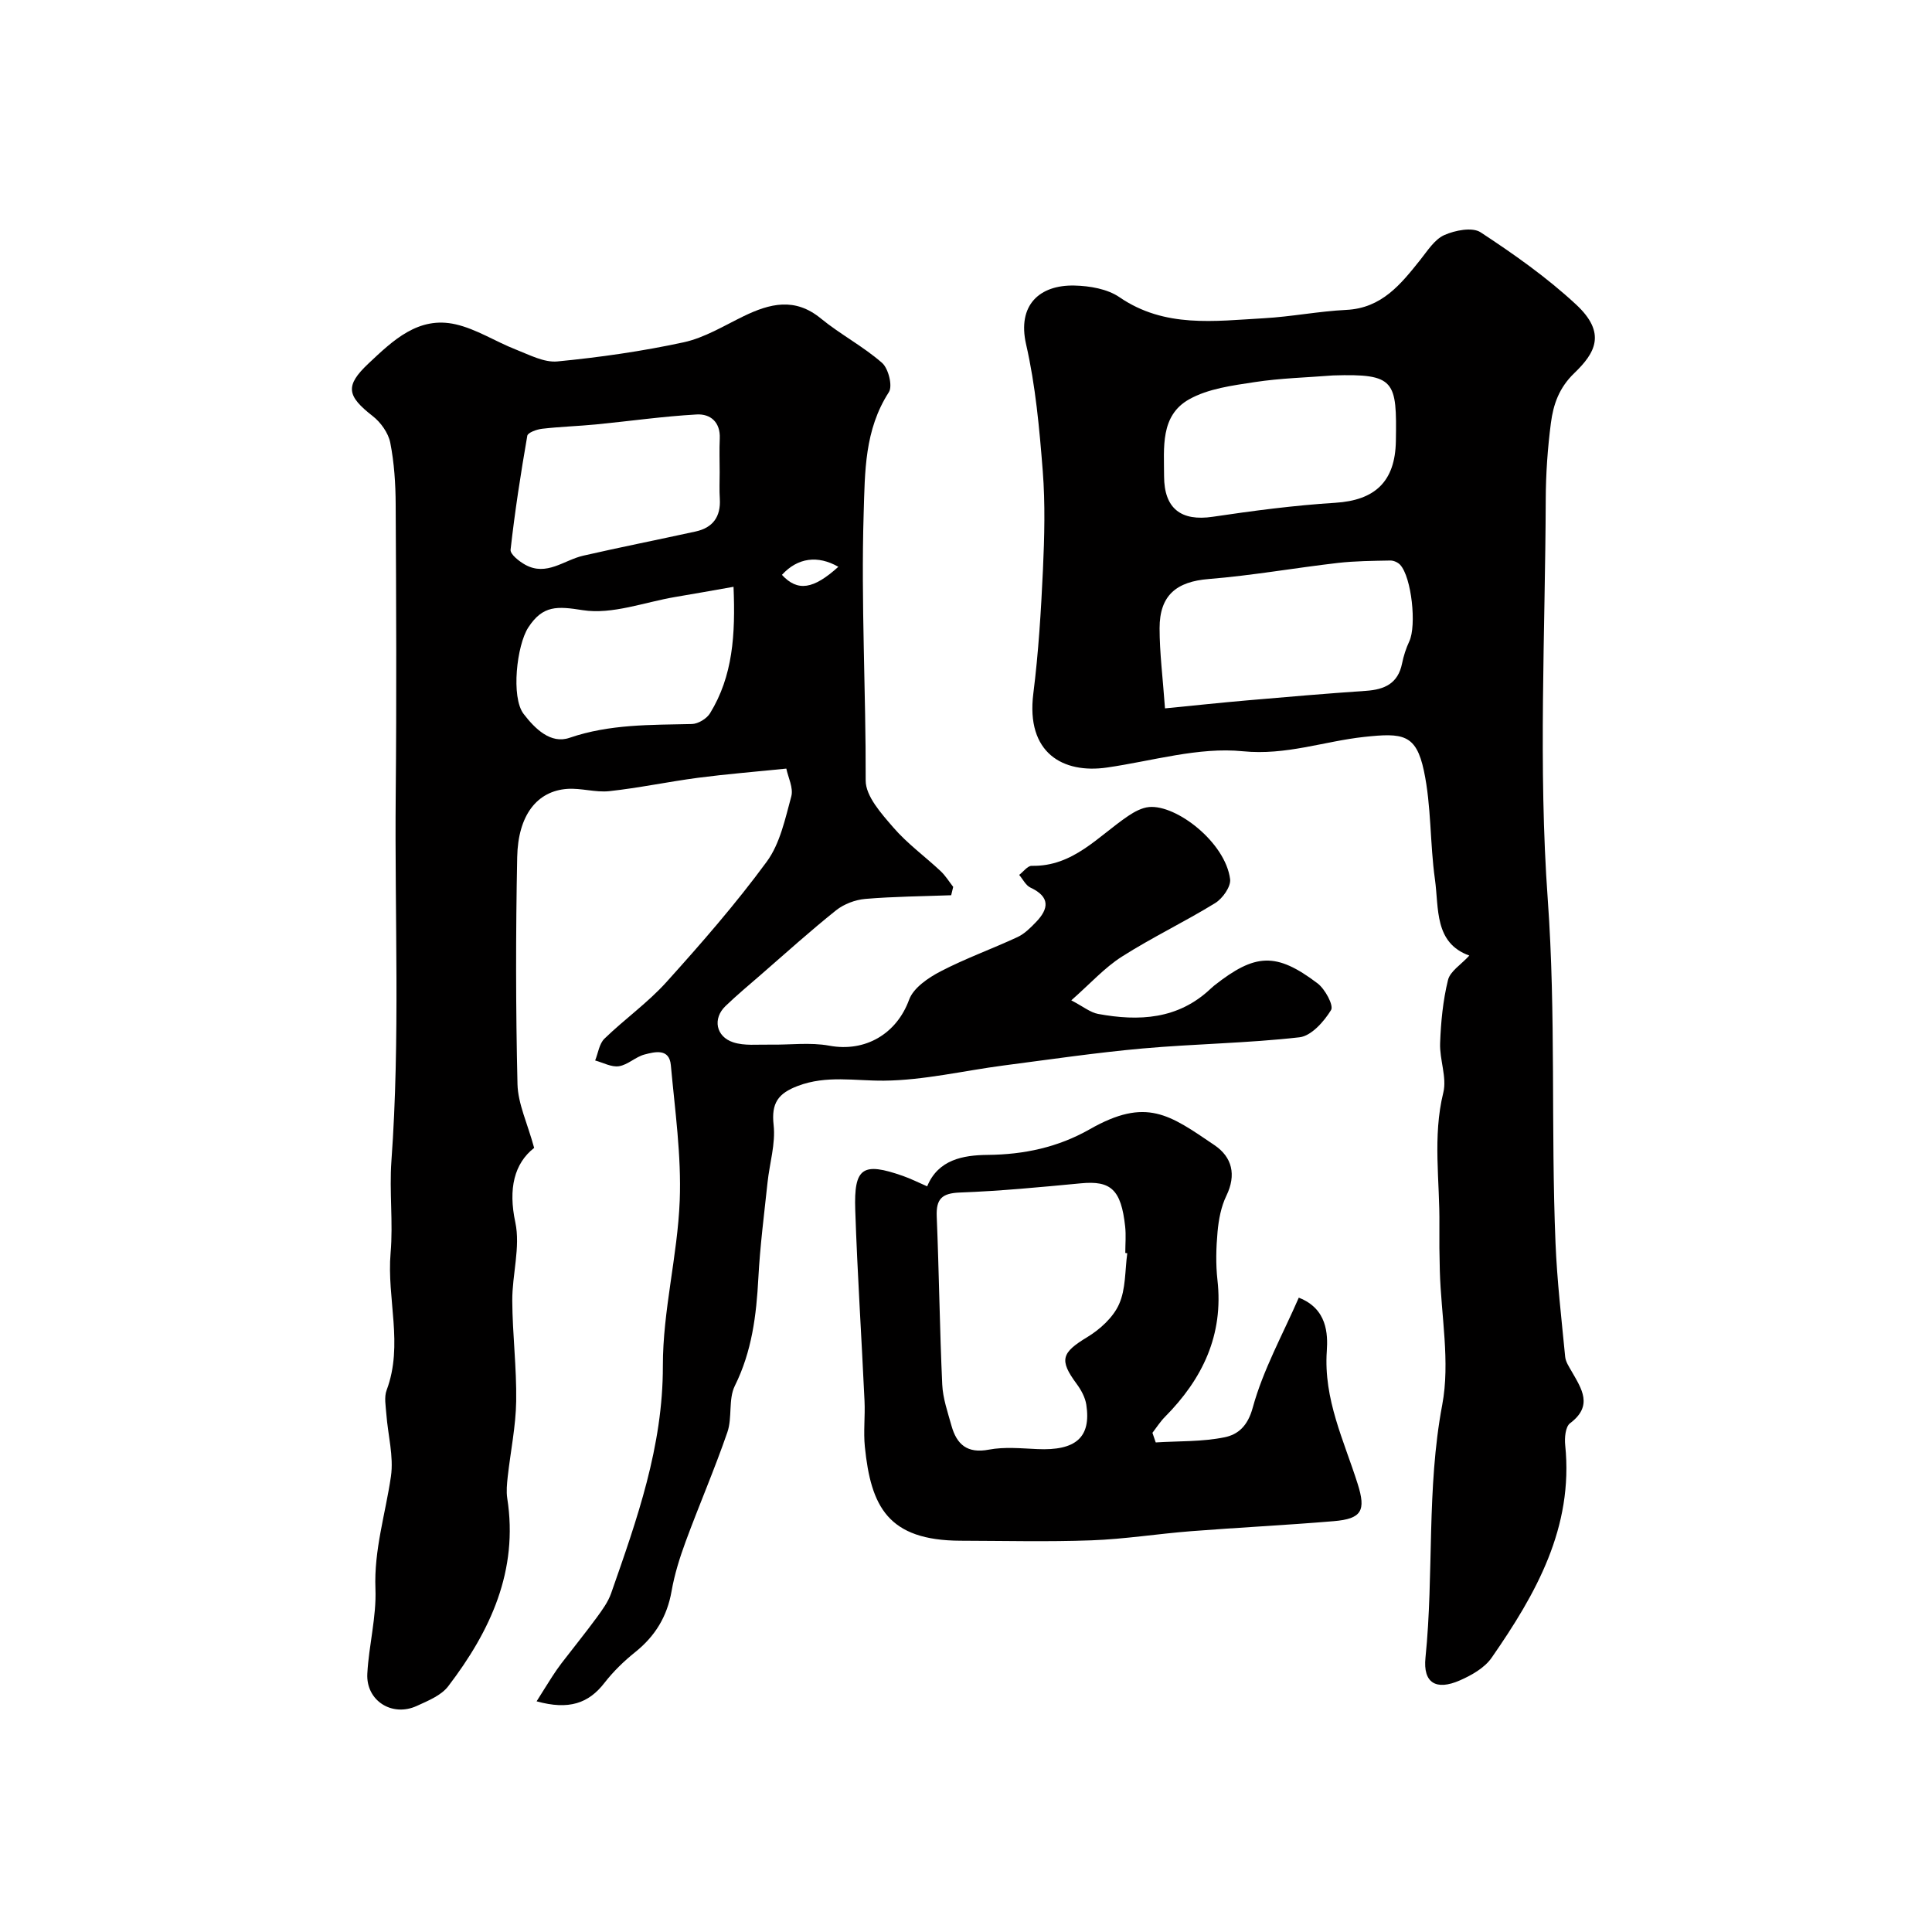
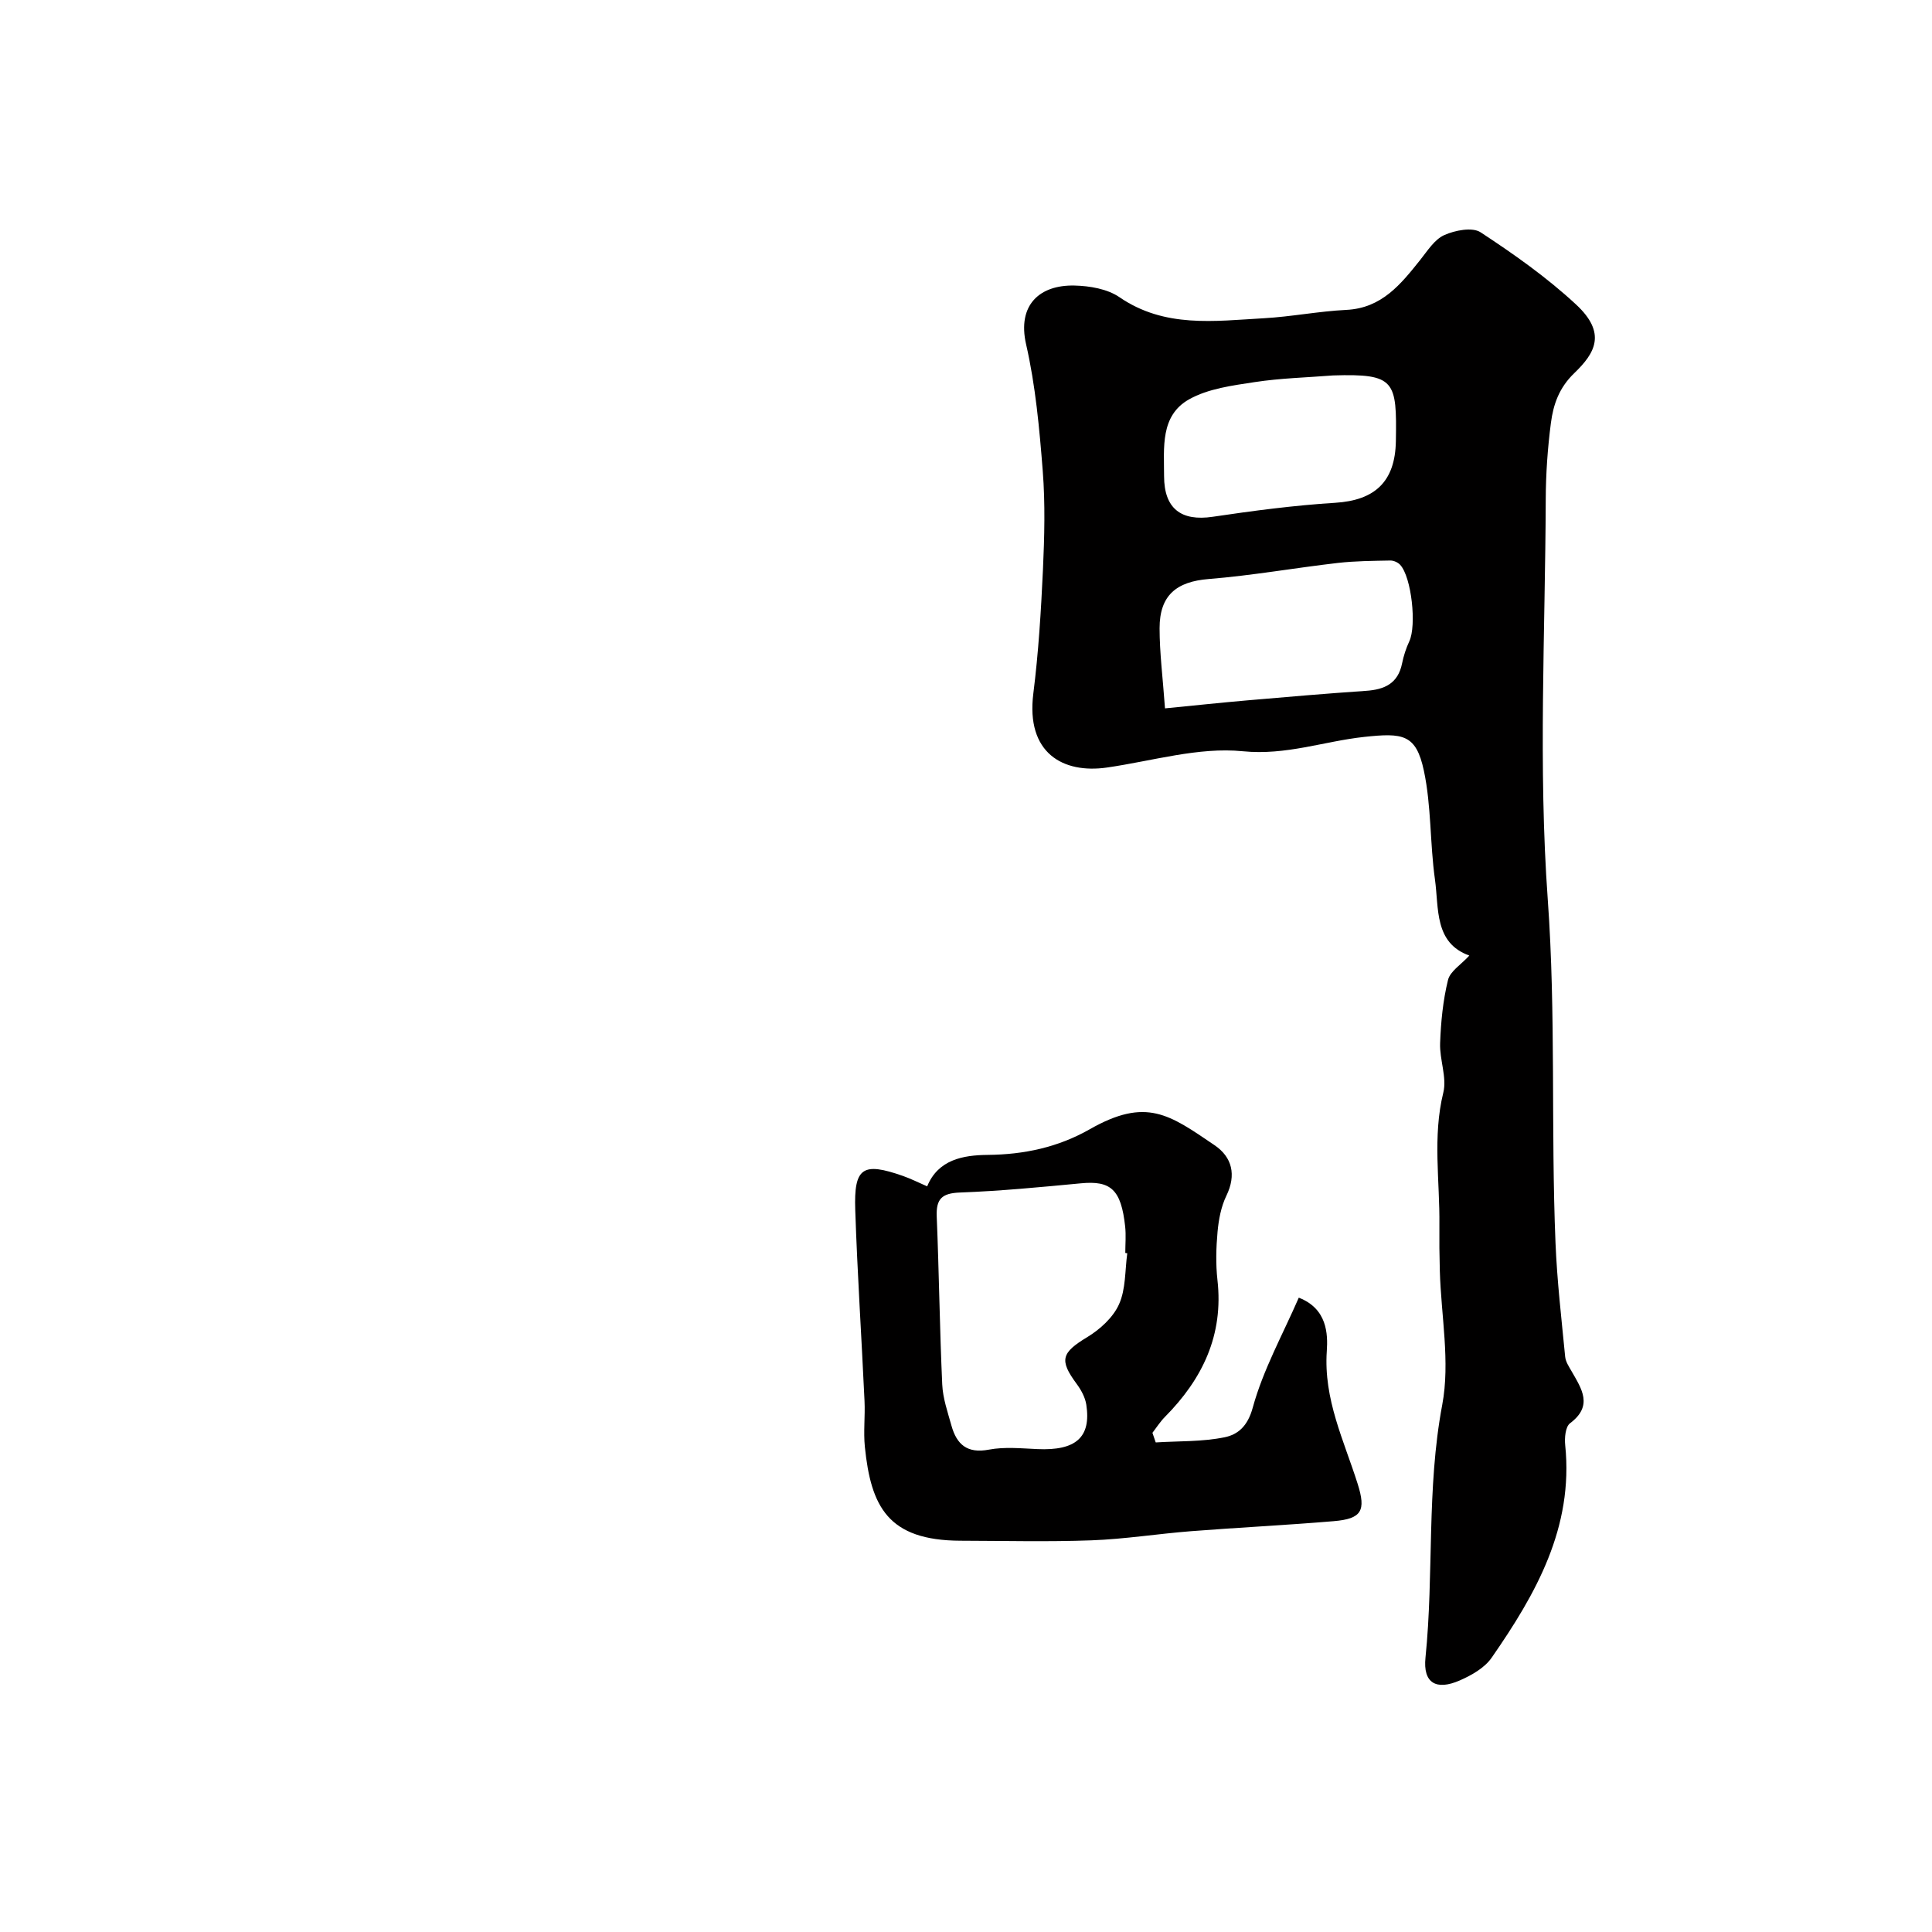
<svg xmlns="http://www.w3.org/2000/svg" enable-background="new 0 0 400 400" viewBox="0 0 400 400">
  <g fill="#010000">
-     <path d="m111.1 352.24c1.22-1.93 2.19-3.52 3.2-5.08.62-.95 1.26-1.9 1.95-2.8 2.43-3.17 4.95-6.27 7.31-9.49 1.15-1.57 2.35-3.22 2.98-5.03 5.34-15.26 10.73-30.37 10.7-47.06-.02-11.4 3.04-22.77 3.49-34.21.36-9.32-.99-18.71-1.84-28.05-.32-3.51-3.29-2.76-5.43-2.2-1.86.48-3.46 2.14-5.31 2.43-1.54.24-3.28-.74-4.93-1.19.62-1.53.84-3.46 1.92-4.51 4.14-4.02 8.94-7.41 12.79-11.67 7.26-8.05 14.41-16.25 20.81-24.97 2.76-3.75 3.82-8.88 5.09-13.53.47-1.75-.66-3.93-1.03-5.75-6.57.67-12.44 1.14-18.27 1.9-6.14.81-12.22 2.1-18.37 2.77-2.85.31-5.83-.67-8.71-.47-6.25.44-10.2 5.42-10.37 14.14-.31 15.66-.31 31.33.06 46.99.1 4.08 2.07 8.12 3.45 13.2-4.12 3.22-5.39 8.45-3.9 15.41 1.09 5.13-.66 10.81-.63 16.24.04 6.94.92 13.87.81 20.8-.08 5.21-1.17 10.4-1.75 15.61-.16 1.48-.32 3.03-.1 4.48 2.34 14.99-3.48 27.47-12.22 38.92-1.46 1.92-4.19 3.01-6.52 4.08-5.11 2.34-10.53-1.1-10.23-6.68.31-5.88 1.91-11.75 1.68-17.57-.32-8.06 2.08-15.53 3.21-23.28.6-4.16-.63-8.58-.95-12.89-.12-1.66-.49-3.51.06-4.97 3.52-9.4 0-18.95.82-28.41.55-6.31-.29-12.73.17-19.05 1.83-25.27.65-50.57.89-75.86.19-20.02.1-40.04-.01-60.06-.02-4.27-.3-8.6-1.12-12.77-.4-2.02-1.96-4.21-3.63-5.51-5.34-4.17-5.81-6.25-.87-10.9 5.03-4.73 10.32-9.87 18.04-8.1 4.32.99 8.25 3.57 12.44 5.21 2.8 1.09 5.86 2.74 8.64 2.47 8.76-.85 17.52-2.1 26.12-3.96 4.33-.94 8.34-3.42 12.41-5.4 5.45-2.64 10.62-3.95 15.99.46 4.03 3.3 8.76 5.77 12.67 9.19 1.33 1.16 2.24 4.8 1.42 6.07-5.05 7.83-4.95 16.37-5.22 25.19-.56 18.42.48 36.81.42 55.21-.01 3.26 3.25 6.86 5.7 9.7 2.88 3.35 6.56 6.01 9.81 9.06 1.01.94 1.75 2.17 2.61 3.27-.14.58-.28 1.16-.42 1.73-5.93.22-11.87.26-17.78.76-2.09.18-4.42 1.06-6.05 2.36-5.32 4.25-10.38 8.82-15.52 13.29-2.49 2.16-5.02 4.27-7.39 6.55-2.66 2.57-1.99 6.31 1.62 7.49 2.31.76 5 .43 7.52.48 4.13.08 8.38-.52 12.38.22 7.47 1.38 13.94-2.48 16.51-9.52.89-2.45 3.96-4.54 6.52-5.87 5.15-2.68 10.66-4.65 15.93-7.1 1.44-.67 2.67-1.91 3.8-3.08 2.72-2.81 2.96-5.25-1.12-7.16-.98-.46-1.57-1.73-2.34-2.63.87-.66 1.74-1.89 2.59-1.88 8.6.18 13.74-6.12 20-10.34 1.28-.86 2.81-1.69 4.29-1.83 5.67-.53 15.82 7.32 16.79 14.93.2 1.53-1.55 4-3.07 4.94-6.33 3.9-13.09 7.12-19.35 11.11-3.59 2.29-6.54 5.59-10.46 9.04 2.49 1.3 3.93 2.51 5.54 2.81 8.46 1.56 16.57 1.15 23.3-5.21.24-.23.49-.45.75-.66 8.5-6.7 12.83-6.93 21.39-.46 1.56 1.18 3.39 4.57 2.8 5.53-1.46 2.39-4.1 5.37-6.54 5.64-10.79 1.23-21.7 1.35-32.53 2.32-9.59.86-19.13 2.27-28.68 3.51-8.27 1.08-16.53 3.07-24.8 3.15-6.01.06-11.89-1.17-17.85 1.09-4.07 1.54-5.52 3.55-5.01 8.09.43 3.87-.84 7.92-1.26 11.9-.7 6.58-1.55 13.16-1.9 19.76-.41 7.74-1.33 15.21-4.87 22.34-1.37 2.76-.5 6.57-1.54 9.59-2.63 7.64-5.85 15.07-8.64 22.65-1.23 3.34-2.31 6.79-2.92 10.28-.92 5.24-3.39 9.29-7.51 12.6-2.33 1.86-4.53 4-6.36 6.35-3.29 4.28-7.4 5.7-14.07 3.85zm37.9-254.45c0-2.33-.09-4.66.02-6.98.16-3.42-1.94-5.16-4.78-5-6.95.39-13.87 1.38-20.81 2.06-3.72.36-7.47.47-11.19.9-1.11.13-2.96.79-3.07 1.45-1.36 7.83-2.58 15.7-3.46 23.59-.11.94 1.79 2.43 3.06 3.13 4.4 2.41 8-.98 11.97-1.89 7.74-1.77 15.52-3.31 23.28-5.01 3.58-.78 5.23-3.07 5.01-6.76-.12-1.83-.03-3.66-.03-5.49zm2.87 23.7c-4.43.78-8.25 1.47-12.08 2.11-6.4 1.08-13.04 3.68-19.13 2.73-5.26-.83-8.28-1.07-11.3 3.61-2.36 3.65-3.6 14.41-.95 17.87 2.35 3.07 5.61 6.28 9.49 4.95 8.34-2.86 16.81-2.66 25.35-2.86 1.29-.03 3.06-1.1 3.75-2.22 4.74-7.71 5.28-16.28 4.87-26.19zm10.02-2.47c3.26 3.53 6.52 2.99 11.68-1.67-4.24-2.43-8.42-1.91-11.68 1.67z" />
    <path d="m304.21 197.84c-7.3-2.62-6.28-9.76-7.12-15.78-1.05-7.46-.73-15.16-2.29-22.49-1.62-7.6-4.37-7.86-12.36-7-8.33.9-16.17 3.86-25.11 2.97-9.18-.92-18.76 2.02-28.15 3.37-9.08 1.31-16.8-2.98-15.24-15.33 1.07-8.48 1.59-17.04 1.99-25.59.31-6.82.49-13.69-.04-20.48-.69-8.79-1.49-17.66-3.45-26.23-1.85-8.12 2.78-12.32 10-12.16 3.16.07 6.82.69 9.33 2.41 9.37 6.43 19.68 4.93 29.89 4.36 5.71-.32 11.37-1.45 17.08-1.73 7.35-.36 11.28-5.31 15.32-10.37 1.49-1.87 2.94-4.21 4.96-5.12 2.22-.99 5.81-1.7 7.53-.57 6.89 4.52 13.7 9.33 19.73 14.92 6.46 5.98 3.92 10.13-.34 14.23-3.16 3.04-4.34 6.49-4.84 10.31-.68 5.22-1.05 10.52-1.07 15.78-.1 27.65-1.57 55.41.42 82.92 1.71 23.74.63 47.38 1.6 71.04.32 7.88 1.24 15.73 2 23.59.1 1.05.79 2.07 1.34 3.03 2.08 3.64 4.5 7.13-.33 10.75-.96.72-1.16 3.04-1 4.55 1.75 17.04-6.07 30.79-15.23 43.99-1.46 2.11-4.16 3.64-6.61 4.71-4.88 2.13-7.63.54-7.09-4.72 1.77-17.4.19-34.94 3.47-52.35 1.67-8.9-.24-18.46-.5-27.73-.09-3.16-.12-6.33-.09-9.49.11-9.13-1.44-18.26.81-27.41.78-3.16-.79-6.83-.66-10.25.16-4.38.59-8.83 1.63-13.06.44-1.83 2.72-3.2 4.42-5.07zm-63.01-51.18c6.01-.59 11.54-1.18 17.07-1.66 8.17-.71 16.35-1.41 24.54-1.97 3.84-.26 6.63-1.51 7.47-5.66.32-1.57.82-3.14 1.5-4.59 1.53-3.26.48-13.26-1.89-15.84-.47-.51-1.35-.9-2.03-.89-3.63.07-7.28.09-10.88.5-8.92 1.03-17.79 2.61-26.73 3.33-6.63.53-10.18 3.33-10.17 10.2 0 5.09.66 10.17 1.12 16.58zm34.79-68.93c-5.41.43-10.87.56-16.22 1.38-4.63.71-9.62 1.34-13.58 3.57-6.01 3.37-5.18 10.02-5.18 15.91.01 6.72 3.54 9.38 10.09 8.4 8.4-1.25 16.85-2.36 25.32-2.89 8.22-.51 12.43-4.35 12.58-12.75.21-12.52-.12-14.02-13.01-13.62z" />
    <path d="m239.28 298.64c4.77-.3 9.64-.12 14.27-1.07 2.71-.56 4.76-2.24 5.82-6.14 2.14-7.82 6.2-15.12 9.53-22.76 5.88 2.27 6.04 7.51 5.8 11.04-.69 10.01 3.55 18.53 6.39 27.51 1.76 5.56.84 7.23-4.94 7.72-9.85.83-19.73 1.31-29.59 2.08-6.88.54-13.72 1.64-20.6 1.89-9.02.33-18.06.1-27.09.08-15.06-.05-18.55-7.09-19.81-19.44-.32-3.13.08-6.33-.07-9.49-.61-13.18-1.48-26.35-1.92-39.54-.3-8.83 1.54-9.98 9.89-7.05 1.62.57 3.17 1.35 5 2.15 2.28-5.54 7.43-6.46 12.51-6.51 7.56-.07 14.57-1.57 21.15-5.31 11.73-6.68 16.49-3.04 25.85 3.31 3.62 2.46 4.54 6.12 2.44 10.45-1.1 2.27-1.6 4.94-1.83 7.48-.3 3.3-.39 6.69-.02 9.98 1.29 11.39-3.09 20.48-10.88 28.34-.97.98-1.73 2.19-2.58 3.29.22.66.45 1.33.68 1.99zm-5.89-39.17c-.14-.02-.27-.04-.41-.06 0-1.83.17-3.68-.03-5.49-.83-7.62-2.95-9.52-9.13-8.93-8.35.79-16.71 1.6-25.08 1.91-3.75.14-4.95 1.33-4.8 4.98.48 11.59.61 23.19 1.14 34.77.13 2.87 1.13 5.71 1.91 8.52 1.09 3.89 3.26 5.82 7.76 4.96 3.23-.61 6.68-.26 10.02-.11 7.95.36 11.17-2.41 10.14-9.18-.23-1.53-1.08-3.08-2.02-4.35-3.64-4.93-3.11-6.43 2.21-9.65 2.64-1.6 5.36-4.07 6.58-6.8 1.42-3.14 1.22-7.01 1.71-10.57z" />
  </g>
</svg>